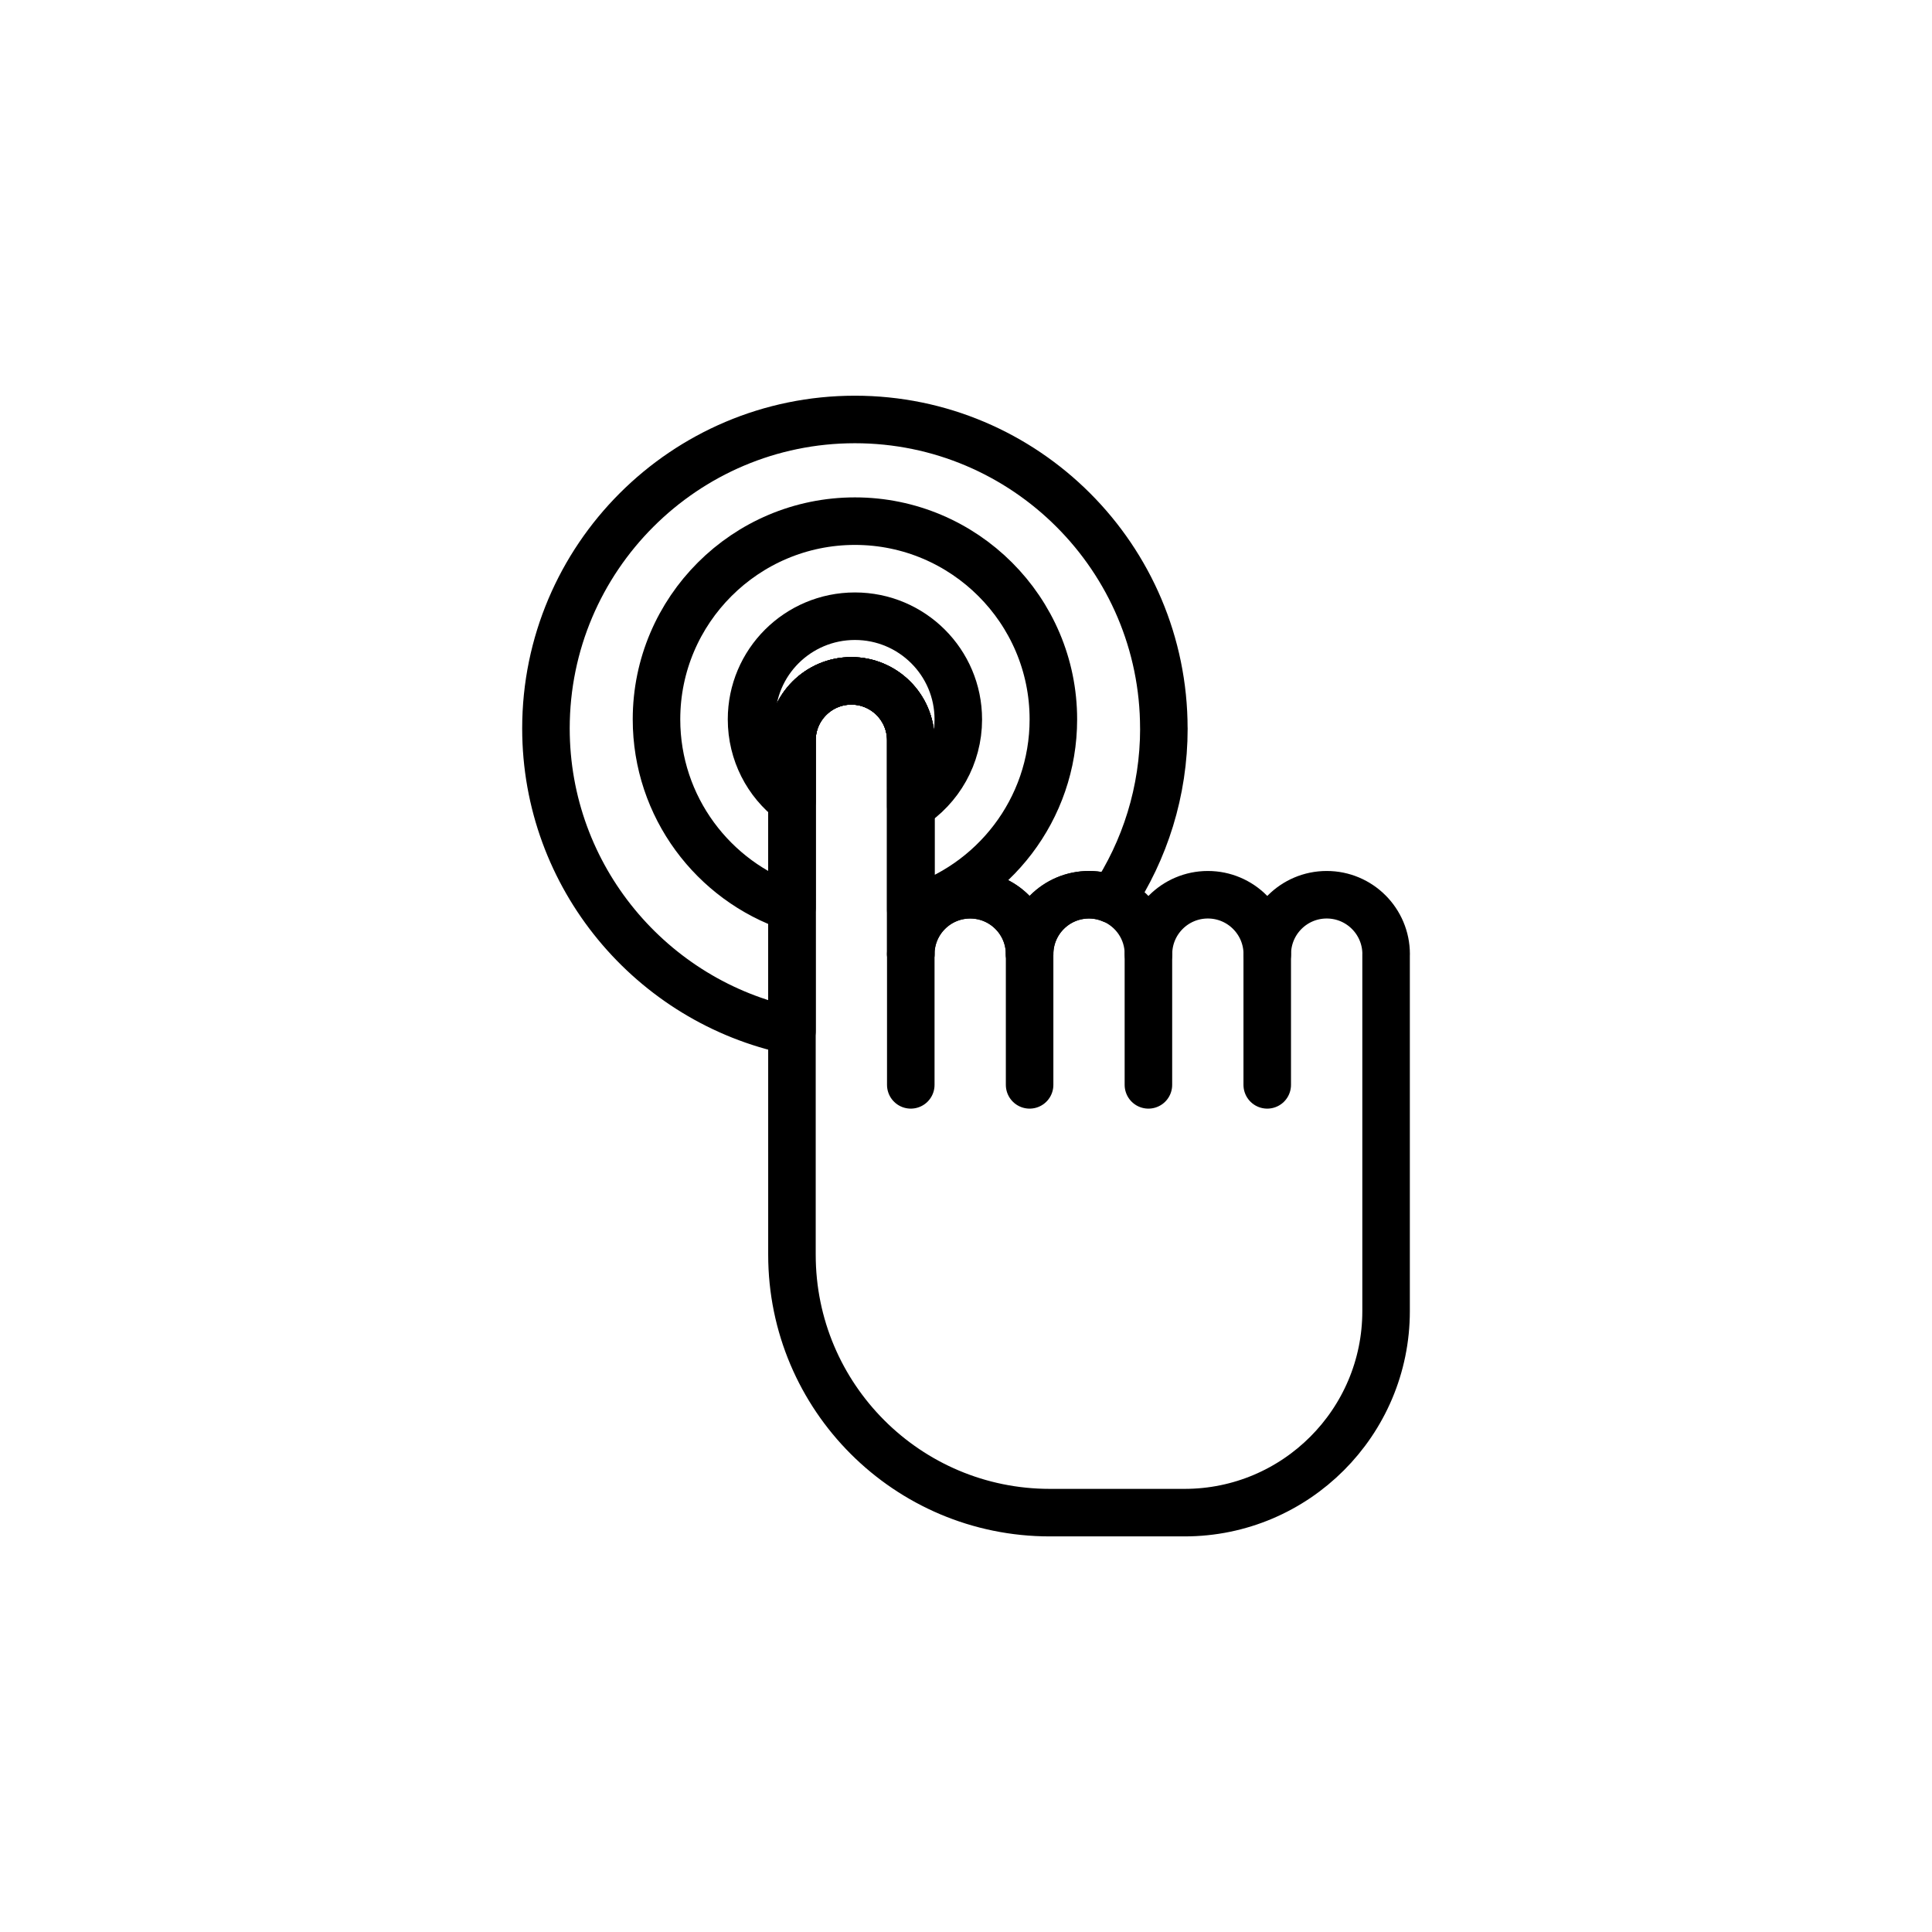
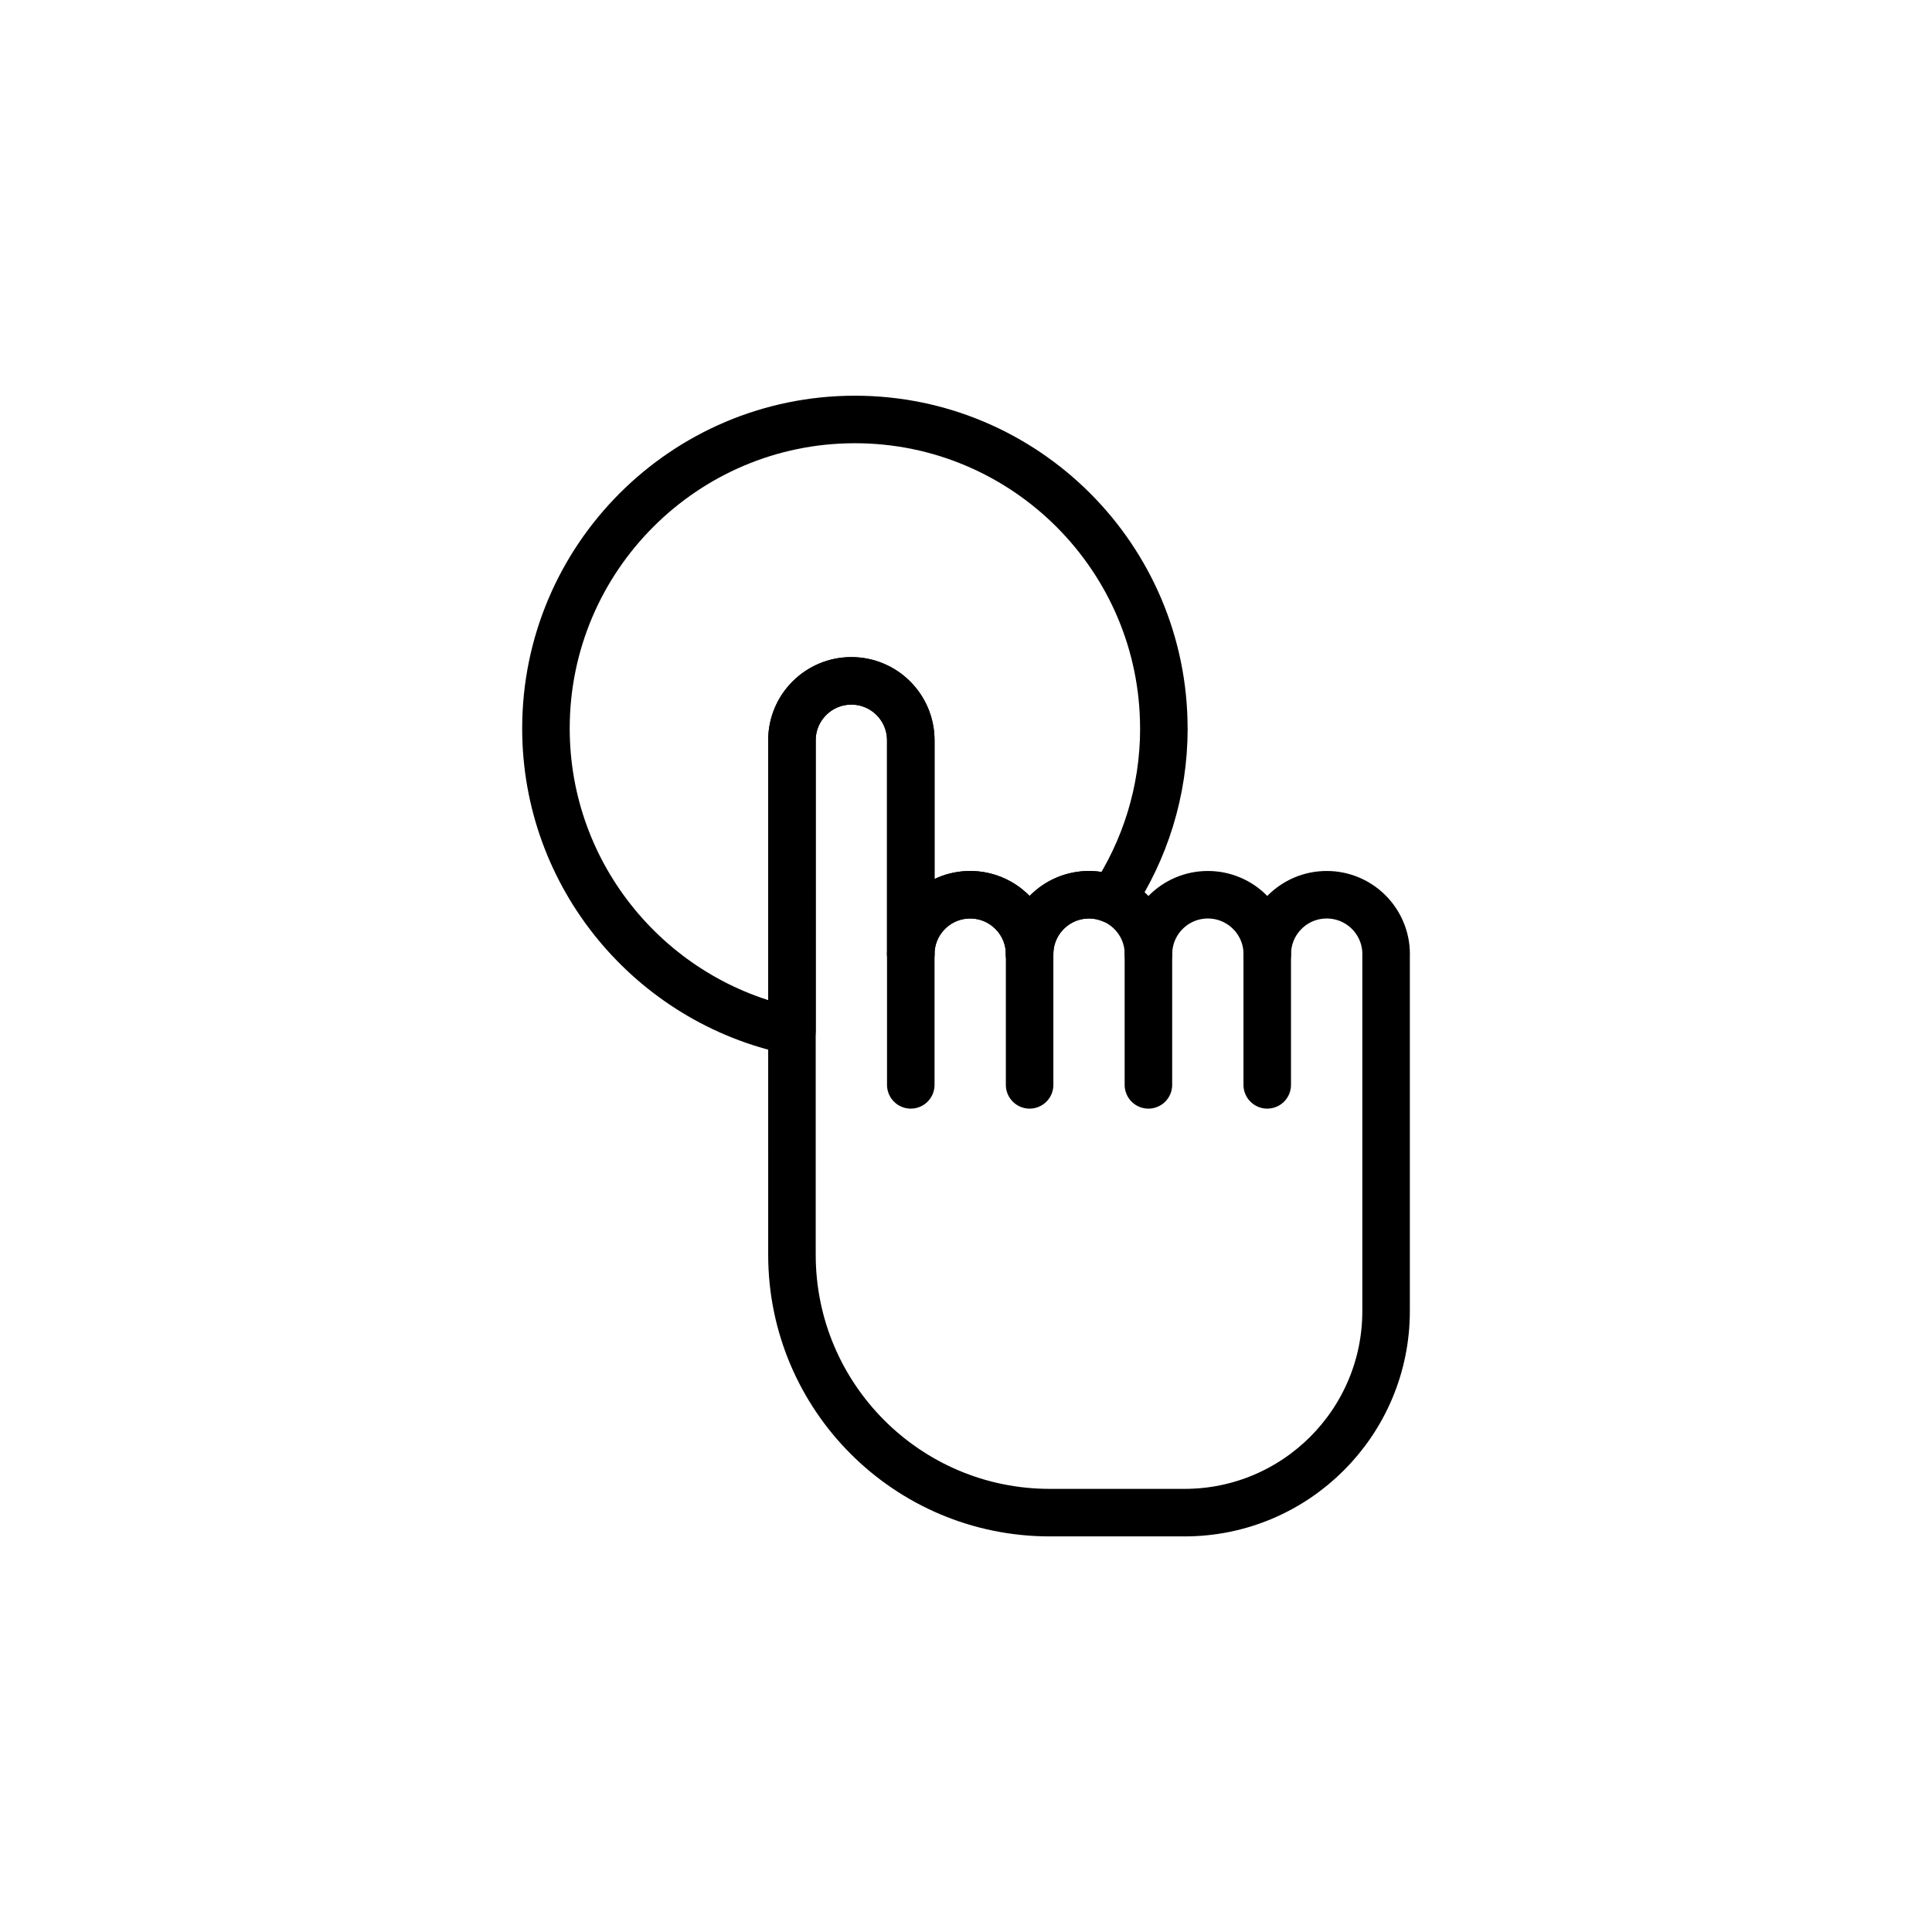
<svg xmlns="http://www.w3.org/2000/svg" width="800px" height="800px" version="1.1" viewBox="144 144 512 512">
  <g fill="none" stroke="#000000" stroke-linecap="round" stroke-linejoin="round" stroke-miterlimit="10" stroke-width="2">
    <path transform="matrix(6.298 0 0 6.298 148.09 148.09)" d="m57.675 39.5v15.02c0 4.68-3.8 8.48-8.48 8.48h-5.67c-5.99 0-10.85-4.86-10.85-10.85l-6.2e-4 -21.65c0-1.38 1.12-2.5 2.5-2.5 1.38 0 2.5 1.12 2.5 2.5v9c0-1.38 1.12-2.5 2.5-2.5 1.38 0 2.5 1.12 2.5 2.5 0-1.38 1.12-2.5 2.5-2.5 0.34 0 0.67 0.07 0.97 0.2h0.01c0.892 0.38 1.522 1.26 1.522 2.3 0-1.38 1.12-2.5 2.5-2.5 1.38 0 2.5 1.12 2.5 2.5 0-1.38 1.12-2.5 2.5-2.5 1.381-6.21e-4 2.501 1.12 2.501 2.5z" />
    <path transform="matrix(6.298 0 0 6.298 148.09 148.09)" d="m37.675 45v-5.5" />
    <path transform="matrix(6.298 0 0 6.298 148.09 148.09)" d="m42.675 45v-5.5" />
    <path transform="matrix(6.298 0 0 6.298 148.09 148.09)" d="m47.674 45v-5.5" />
    <path transform="matrix(6.298 0 0 6.298 148.09 148.09)" d="m52.674 45v-5.5" />
    <path transform="matrix(6.298 0 0 6.298 148.09 148.09)" d="m48.325 30c0 2.66-0.8 5.13-2.17 7.2h-0.01c-0.3-0.13-0.63-0.2-0.97-0.2-1.38 0-2.5 1.12-2.5 2.5 0-1.38-1.12-2.5-2.5-2.5-1.38 0-2.5 1.12-2.5 2.5v-9c0-1.38-1.12-2.5-2.5-2.5-1.38 0-2.5 1.12-2.5 2.5v12.23c-5.902-1.229-10.352-6.47-10.352-12.729 0-7.17 5.83-13 13-13 7.17-6.21e-4 13 5.829 13 13z" />
-     <path transform="matrix(6.298 0 0 6.298 148.09 148.09)" d="m43.675 29.62c0 3.79-2.54 7-6 8.02v-7.14c0-1.38-1.12-2.5-2.5-2.5-1.38 0-2.5 1.12-2.5 2.5v7.04c-3.31-1.11-5.7-4.24-5.7-7.92 0-4.6 3.75-8.34 8.35-8.34 4.6 0 8.35 3.74 8.35 8.34z" />
-     <path transform="matrix(6.298 0 0 6.298 148.09 148.09)" d="m39.675 29.62c0 1.54-0.8 2.89-2 3.66l-6.2e-4 -2.78c0-1.38-1.12-2.5-2.5-2.5-1.38 0-2.5 1.12-2.5 2.5v2.56c-1.03-0.78-1.7-2.03-1.7-3.44 0-2.4 1.95-4.34 4.35-4.34 2.4 0 4.35 1.94 4.35 4.34z" />
  </g>
</svg>